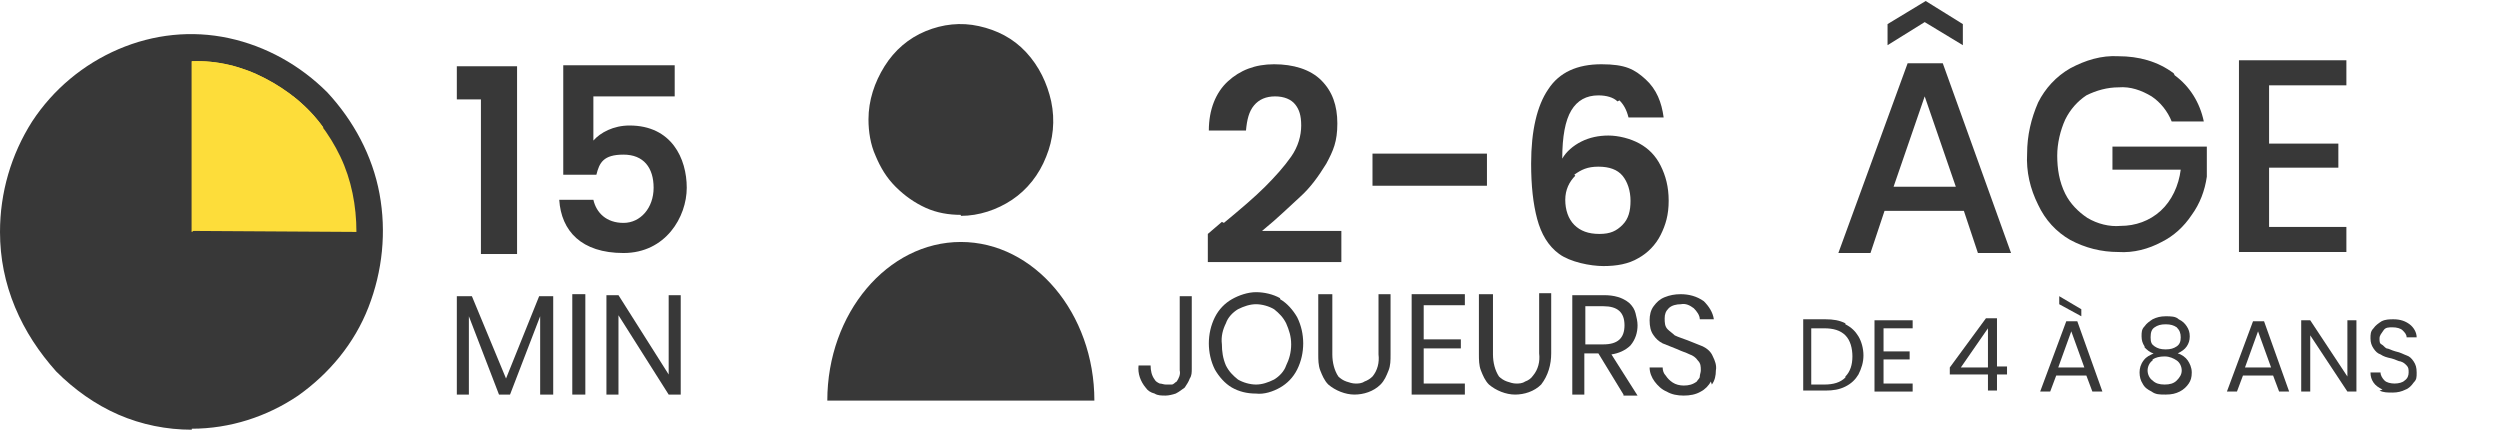
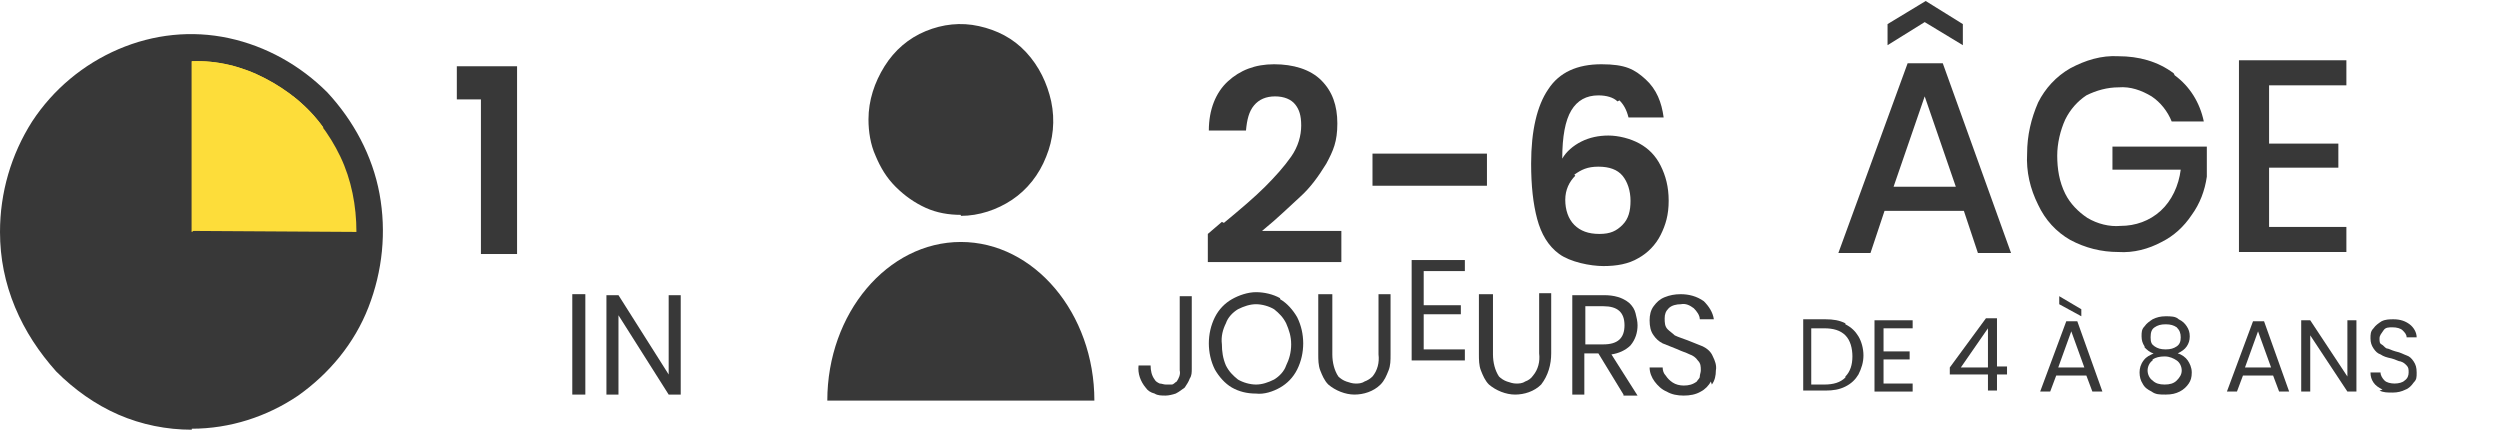
<svg xmlns="http://www.w3.org/2000/svg" id="Calque_1" version="1.1" viewBox="0 0 249 43">
  <defs>
    <style>
      .st0, .st1 {
        fill: #383838;
      }

      .st2 {
        fill: none;
      }

      .st3 {
        fill: #fddd3a;
      }

      .st3, .st1 {
        fill-rule: evenodd;
      }
    </style>
  </defs>
  <rect class="st2" width="249" height="43" />
  <path class="st1" d="M19.1,42.7c3.8,0,7.5-1.2,10.6-3.3,3.1-2.2,5.6-5.2,7-8.8,1.4-3.6,1.8-7.5,1.1-11.3-.7-3.8-2.6-7.3-5.2-10.1-2.7-2.7-6.1-4.6-9.8-5.4-3.7-.8-7.5-.4-11,1.1-3.5,1.5-6.5,4-8.6,7.2C1.1,15.4,0,19.2,0,23.1c0,2.6.5,5.1,1.5,7.5,1,2.4,2.4,4.5,4.1,6.4,1.8,1.8,3.9,3.3,6.2,4.3,2.3,1,4.8,1.5,7.3,1.5Z" />
-   <path class="st0" d="M55.1,29.5v9.8h-1.3v-7.8l-3,7.8h-1.1l-3-7.8v7.8h-1.2v-9.8h1.5l3.4,8.2,3.3-8.2h1.4Z" />
  <path class="st0" d="M58.3,29.3v10h-1.3v-10h1.3Z" />
  <path class="st0" d="M67.8,39.3h-1.2l-5-7.9v7.9h-1.2v-9.9h1.2l5,7.9v-7.9h1.2v9.9Z" />
  <path class="st3" d="M32.2,12.7c-1.5-2.1-3.5-3.7-5.8-4.9-2.3-1.2-4.8-1.8-7.3-1.7v17" />
  <path class="st3" d="M32.2,12.7c-1.5-2.1-3.5-3.7-5.8-4.9-2.3-1.2-4.8-1.8-7.3-1.7v17" />
  <path class="st3" d="M35.5,23.1c0-2.6-.5-5.2-1.6-7.5-1.1-2.3-2.7-4.4-4.7-6l-10,13.4" />
  <path class="st1" d="M95.7,21.5c1.8,0,3.6-.6,5.1-1.6,1.5-1,2.7-2.5,3.4-4.3.7-1.7.9-3.6.5-5.5-.4-1.8-1.2-3.5-2.5-4.9s-2.9-2.2-4.7-2.6c-1.8-.4-3.6-.2-5.3.5-1.7.7-3.1,1.9-4.1,3.5-1,1.6-1.6,3.4-1.6,5.3,0,1.2.2,2.5.7,3.6.5,1.2,1.1,2.2,2,3.1.9.9,1.9,1.6,3,2.1,1.1.5,2.3.7,3.5.7Z" />
  <path class="st1" d="M109,39.9c0-8.7-6-15.8-13.3-15.8s-13.3,7.1-13.3,15.8" />
  <path class="st0" d="M118.7,29.3v7.4c0,.4,0,.7-.2,1-.1.3-.3.6-.5.9-.3.2-.5.4-.9.6-.3.1-.7.2-1,.2-.4,0-.8,0-1.1-.2-.4-.1-.7-.3-.9-.6-.5-.6-.8-1.4-.7-2.2h1.2c0,.5.1,1,.4,1.4.1.2.3.3.5.4.2,0,.4.1.6.1.2,0,.4,0,.6,0,.2,0,.3-.2.5-.3.2-.3.4-.7.3-1.1v-7.4h1.2Z" />
  <path class="st0" d="M127.5,29.8c.7.4,1.3,1.1,1.7,1.8.4.8.6,1.7.6,2.6,0,.9-.2,1.8-.6,2.6-.4.8-1,1.4-1.7,1.8-.7.4-1.6.7-2.4.6-.9,0-1.7-.2-2.4-.6-.7-.4-1.3-1.1-1.7-1.8-.4-.8-.6-1.7-.6-2.6,0-.9.2-1.8.6-2.6.4-.8,1-1.4,1.7-1.8.7-.4,1.6-.7,2.4-.7.8,0,1.7.2,2.4.6ZM123.3,30.8c-.5.3-1,.8-1.2,1.4-.3.6-.5,1.3-.4,2.1,0,.7.1,1.4.4,2.1.3.6.7,1,1.2,1.4.5.3,1.2.5,1.8.5.6,0,1.2-.2,1.8-.5.5-.3,1-.8,1.2-1.4.3-.6.5-1.3.5-2.1s-.2-1.4-.5-2.1c-.3-.6-.7-1-1.2-1.4-.5-.3-1.2-.5-1.8-.5-.6,0-1.2.2-1.8.5h0Z" />
  <path class="st0" d="M132.7,29.3v6c0,.8.2,1.6.6,2.2.2.2.5.4.8.5.3.1.6.2.9.2.3,0,.6,0,.9-.2.3-.1.6-.3.8-.5.5-.6.7-1.4.6-2.2v-6h1.2v6c0,.6,0,1.1-.2,1.6-.2.5-.4,1-.8,1.4-.7.7-1.7,1-2.6,1s-1.9-.4-2.6-1c-.4-.4-.6-.9-.8-1.4-.2-.5-.2-1.1-.2-1.6v-6h1.3Z" />
-   <path class="st0" d="M141.8,30.4v3.4h3.7v.9h-3.7v3.5h4.1v1.1h-5.3v-10h5.3v1.1h-4.1Z" />
+   <path class="st0" d="M141.8,30.4h3.7v.9h-3.7v3.5h4.1v1.1h-5.3v-10h5.3v1.1h-4.1Z" />
  <path class="st0" d="M148.7,29.3v6c0,.8.2,1.6.6,2.2.2.2.5.4.8.5.3.1.6.2.9.2.3,0,.6,0,.9-.2.3-.1.6-.3.8-.6.5-.6.7-1.4.6-2.2v-6h1.2v6c0,1.1-.3,2.2-1,3.1-.7.7-1.7,1-2.6,1s-1.9-.4-2.6-1c-.4-.4-.6-.9-.8-1.4-.2-.5-.2-1.1-.2-1.6v-6h1.3Z" />
  <path class="st0" d="M161.7,39.3l-2.5-4.1h-1.4v4.1h-1.2v-9.9h3.2c.9,0,1.8.2,2.5.8.3.3.5.6.6,1,.1.4.2.8.2,1.2,0,.7-.2,1.4-.7,2-.5.5-1.2.8-1.9.9l2.6,4.1h-1.4ZM157.9,34.3h1.8c1.4,0,2.1-.6,2.1-1.9s-.7-1.9-2.1-1.9h-1.8v3.8Z" />
  <path class="st0" d="M170.4,38c-.2.4-.6.8-1,1-.5.3-1.1.4-1.7.4-.6,0-1.2-.1-1.7-.4-.5-.2-.9-.6-1.2-1-.3-.4-.5-.9-.5-1.4h1.3c0,.3.1.6.3.8.2.3.4.5.7.7.3.2.7.3,1.1.3.5,0,.9-.1,1.3-.4.1-.2.3-.3.3-.5,0-.2.1-.4.1-.6,0-.4,0-.7-.3-1-.2-.3-.5-.5-.8-.6-.4-.2-.8-.3-1.2-.5-.5-.2-1-.4-1.5-.6-.4-.2-.7-.5-.9-.8-.3-.4-.4-.9-.4-1.5,0-.5.1-1,.4-1.4.3-.4.6-.7,1.1-.9.5-.2,1-.3,1.6-.3.8,0,1.6.2,2.3.7.5.5.9,1.1,1,1.8h-1.4c0-.4-.3-.8-.6-1.1-.4-.3-.8-.5-1.3-.4-.4,0-.9.1-1.2.4-.3.3-.4.6-.4,1,0,.4,0,.8.3,1.1.2.2.5.4.7.6.4.2.8.3,1.3.5.5.2,1,.4,1.5.6.4.2.8.5,1,1,.2.4.4.9.3,1.4,0,.5-.1,1-.4,1.4Z" />
  <path class="st0" d="M195.6,21h-7.9l-1.4,4.2h-3.2l6.9-18.9h3.5l6.8,18.9h-3.3l-1.4-4.2ZM191.7,2.2l-3.7,2.3v-2.1l3.8-2.3,3.7,2.3v2.1l-3.8-2.3ZM194.8,18.6l-3.1-9-3.1,9h6.2Z" />
  <path class="st0" d="M216.6,7.5c1.5,1.1,2.5,2.7,2.9,4.6h-3.2c-.4-1-1.1-1.9-2-2.5-1-.6-2.1-1-3.3-.9-1.1,0-2.2.3-3.2.8-.9.6-1.6,1.4-2.1,2.4-.5,1.1-.8,2.4-.8,3.6,0,1.3.2,2.6.8,3.8.5,1,1.3,1.8,2.2,2.4,1,.6,2.2.9,3.3.8,1.5,0,2.9-.5,4-1.5,1.1-1,1.8-2.5,2-4.1h-6.8v-2.3h9.4v3c-.2,1.4-.7,2.7-1.5,3.8-.8,1.2-1.8,2.1-3,2.7-1.3.7-2.8,1.1-4.3,1-1.7,0-3.3-.4-4.8-1.2-1.4-.8-2.5-2-3.2-3.5-.8-1.6-1.2-3.3-1.1-5.1,0-1.8.4-3.5,1.1-5.1.7-1.4,1.8-2.6,3.2-3.4,1.5-.8,3.1-1.3,4.8-1.2,2,0,3.9.5,5.5,1.7Z" />
  <path class="st0" d="M226,8.5v5.8h6.9v2.4h-6.9v5.9h7.7v2.5h-10.7V6h10.7v2.5h-7.6Z" />
  <path class="st0" d="M47.9,25.3v-15.4h-2.4v-3.3h6v18.7h-3.6Z" />
-   <path class="st0" d="M55.9,6.5h11.3v3.1h-8.1v4.4c.7-.8,2-1.5,3.6-1.5,4.2,0,5.7,3.3,5.7,6.2s-2.1,6.5-6.3,6.5-6.2-2.2-6.4-5.3h3.4c.3,1.3,1.3,2.3,3,2.3s3-1.5,3-3.5-1-3.3-3-3.3-2.4.8-2.7,2h-3.3V6.5Z" />
  <g>
    <path class="st0" d="M121.9,22.2c1.7-1.4,3.1-2.6,4.1-3.6,1-1,1.9-2,2.6-3,.7-1,1-2.1,1-3.1s-.2-1.6-.6-2.1c-.4-.5-1.1-.8-2-.8s-1.6.3-2.1.9c-.5.6-.7,1.4-.8,2.5h-3.7c0-2.1.7-3.8,1.9-4.9,1.2-1.1,2.7-1.7,4.6-1.7s3.6.5,4.7,1.6c1.1,1.1,1.6,2.5,1.6,4.3s-.4,2.7-1.1,4c-.8,1.3-1.6,2.4-2.6,3.3s-2.2,2.1-3.8,3.4h7.9v3.1h-13.3v-2.8l1.4-1.2Z" />
    <path class="st0" d="M148.1,15.3v3.2h-11.4v-3.2h11.4Z" />
    <path class="st0" d="M161.1,10.1c-.4-.4-1.1-.6-1.9-.6-1.2,0-2.1.5-2.7,1.5-.6,1-.9,2.6-.9,4.8.4-.7,1.1-1.3,1.9-1.7.8-.4,1.7-.6,2.7-.6s2.2.3,3.1.8c.9.5,1.6,1.2,2.1,2.2.5,1,.8,2.1.8,3.5s-.3,2.4-.8,3.4c-.5,1-1.3,1.8-2.2,2.3-1,.6-2.2.8-3.5.8s-3.3-.4-4.4-1.2c-1.1-.8-1.8-2-2.2-3.5s-.6-3.3-.6-5.5c0-3.3.6-5.8,1.7-7.4,1.1-1.7,2.9-2.5,5.3-2.5s3.3.5,4.4,1.5,1.6,2.3,1.8,3.8h-3.5c-.2-.8-.5-1.3-.9-1.7ZM156.9,17.5c-.6.6-1,1.4-1,2.4s.3,1.9.9,2.5c.6.6,1.4.9,2.5.9s1.7-.3,2.3-.9c.6-.6.8-1.4.8-2.4s-.3-1.9-.8-2.5c-.5-.6-1.3-.9-2.4-.9s-1.7.3-2.4.8Z" />
  </g>
  <g>
    <path class="st0" d="M183.8,32.3c.6.3,1,.7,1.3,1.2.3.5.5,1.2.5,1.9s-.2,1.3-.5,1.9c-.3.5-.7.9-1.3,1.2-.6.3-1.2.4-2,.4h-2.2v-7.1h2.2c.8,0,1.4.1,2,.4ZM183.8,37.5c.5-.5.7-1.2.7-2s-.2-1.6-.7-2.1c-.5-.5-1.2-.7-2.1-.7h-1.3v5.6h1.3c.9,0,1.6-.2,2.1-.7Z" />
    <path class="st0" d="M187.6,32.6v2.4h2.6v.8h-2.6v2.4h2.9v.8h-3.8v-7.1h3.8v.8h-2.9Z" />
    <path class="st0" d="M194.2,37.3v-.7l3.6-4.9h1.1v4.8h1v.8h-1v1.6h-.9v-1.6h-3.7ZM198,32.7l-2.7,3.9h2.7v-3.9Z" />
    <path class="st0" d="M207.9,37.4h-3.1l-.6,1.6h-1l2.6-7h1.1l2.5,7h-1l-.6-1.6ZM207.6,36.6l-1.3-3.6-1.3,3.6h2.6ZM207.3,30.8v.7l-2.2-1.2v-.8l2.2,1.3Z" />
    <path class="st0" d="M213.6,34.5c-.2-.3-.3-.6-.3-1s0-.7.3-1c.2-.3.5-.5.8-.7.4-.2.8-.3,1.3-.3s1,0,1.3.3c.4.2.6.4.8.7.2.3.3.6.3,1s-.1.7-.3,1c-.2.3-.5.5-.9.7.4.1.8.4,1,.7.2.3.4.7.4,1.2s-.1.8-.3,1.1c-.2.3-.5.6-.9.8-.4.2-.8.3-1.4.3s-1,0-1.4-.3c-.4-.2-.7-.4-.9-.8-.2-.3-.3-.7-.3-1.1s.1-.8.4-1.2.6-.5,1-.7c-.4-.1-.7-.4-.9-.6ZM214.4,35.9c-.3.2-.5.6-.5,1s.2.8.5,1c.3.3.7.4,1.2.4s.9-.1,1.2-.4c.3-.3.5-.6.5-1s-.2-.8-.5-1c-.3-.2-.7-.4-1.2-.4s-.9.1-1.2.3ZM216.8,32.6c-.3-.2-.6-.3-1.1-.3s-.8.1-1.1.3c-.3.2-.4.5-.4,1s.1.7.4.9.6.3,1.1.3.8-.1,1.1-.3c.3-.2.4-.5.4-.9s-.1-.7-.4-1Z" />
    <path class="st0" d="M226.5,37.4h-3.1l-.6,1.6h-1l2.6-7h1.1l2.5,7h-1l-.6-1.6ZM226.2,36.6l-1.3-3.6-1.3,3.6h2.6Z" />
    <path class="st0" d="M234.7,39h-.9l-3.7-5.6v5.6h-.9v-7.1h.9l3.7,5.6v-5.6h.9v7.1Z" />
    <path class="st0" d="M237.3,38.8c-.4-.2-.7-.4-.9-.7-.2-.3-.3-.6-.3-1h1c0,.3.2.6.4.8s.6.3,1,.3.8-.1,1-.3c.3-.2.4-.5.4-.8s0-.5-.2-.7-.3-.3-.6-.4c-.2,0-.5-.2-.9-.3-.5-.1-.8-.2-1.1-.4-.3-.1-.5-.3-.7-.6-.2-.3-.3-.6-.3-1s0-.7.3-1c.2-.3.5-.5.8-.7.4-.2.8-.2,1.2-.2.7,0,1.2.2,1.6.5s.7.8.7,1.3h-1c0-.3-.2-.5-.4-.7s-.6-.3-1-.3-.7,0-.9.3-.4.5-.4.8,0,.5.2.6.3.3.5.4c.2,0,.5.2.9.3.5.1.8.3,1.1.4.3.1.5.3.7.6.2.3.3.6.3,1.1s0,.7-.3,1c-.2.3-.5.6-.8.7-.4.2-.8.3-1.3.3s-.9,0-1.3-.2Z" />
  </g>
</svg>